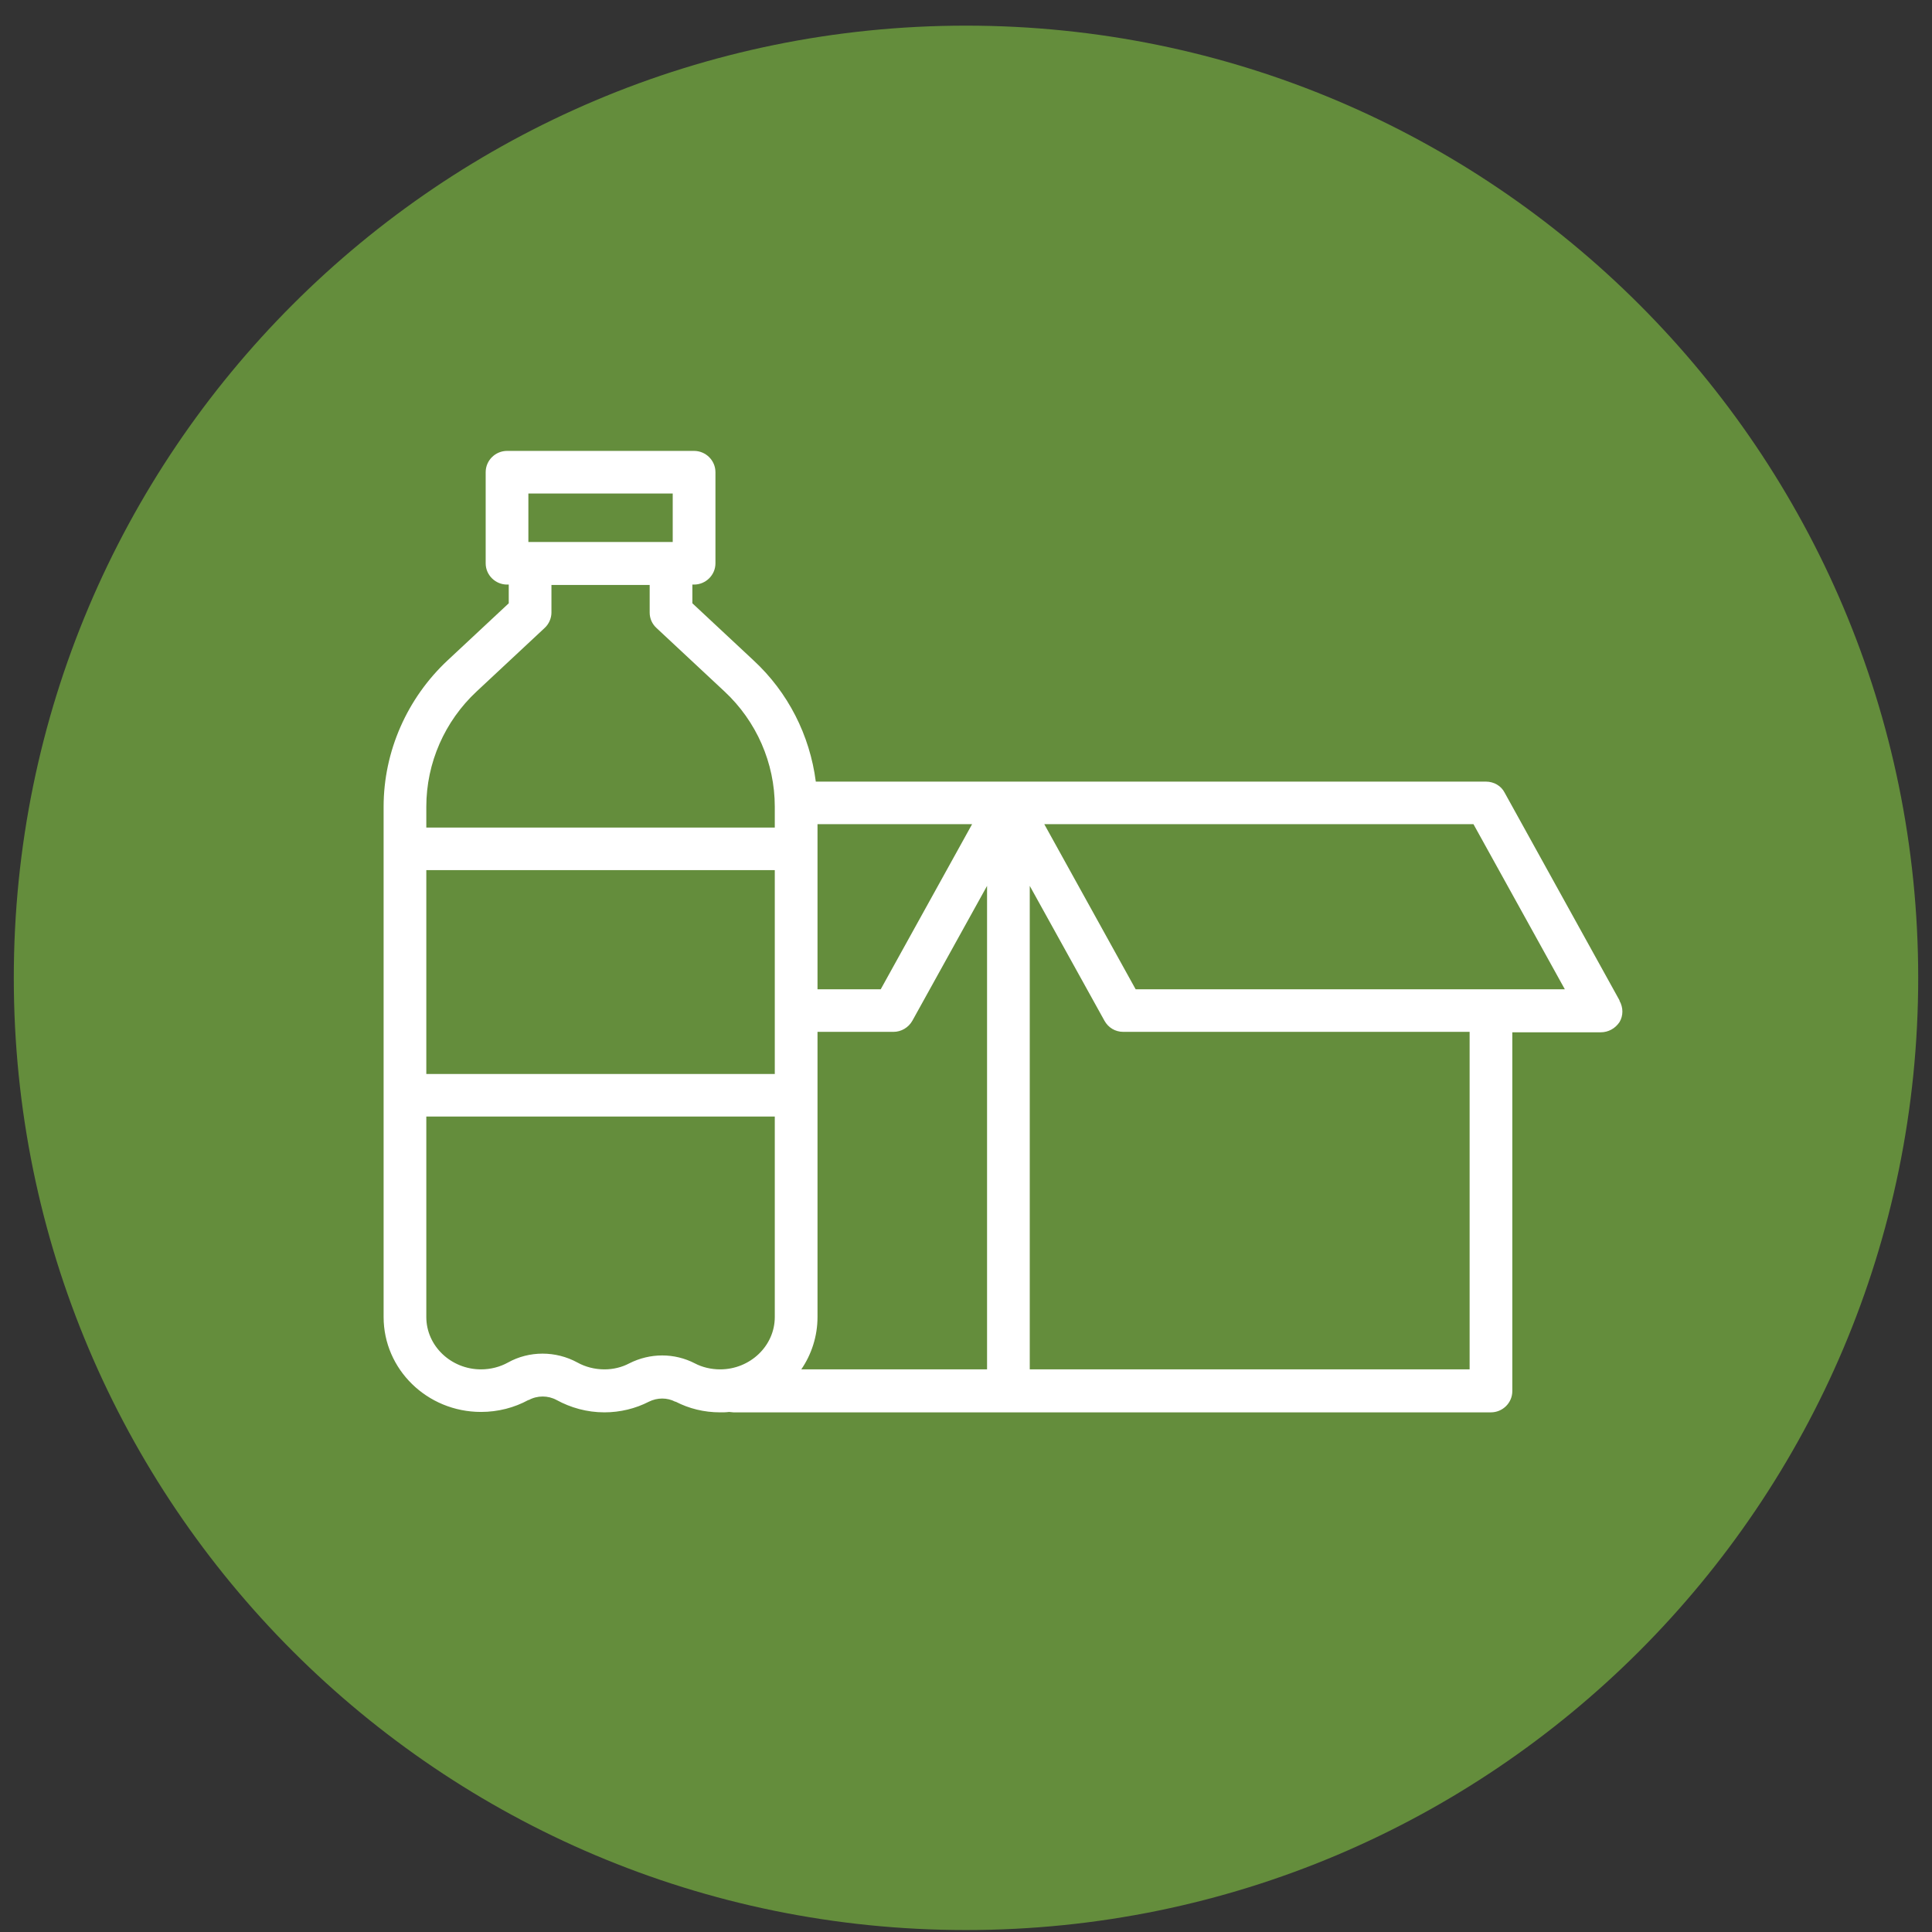
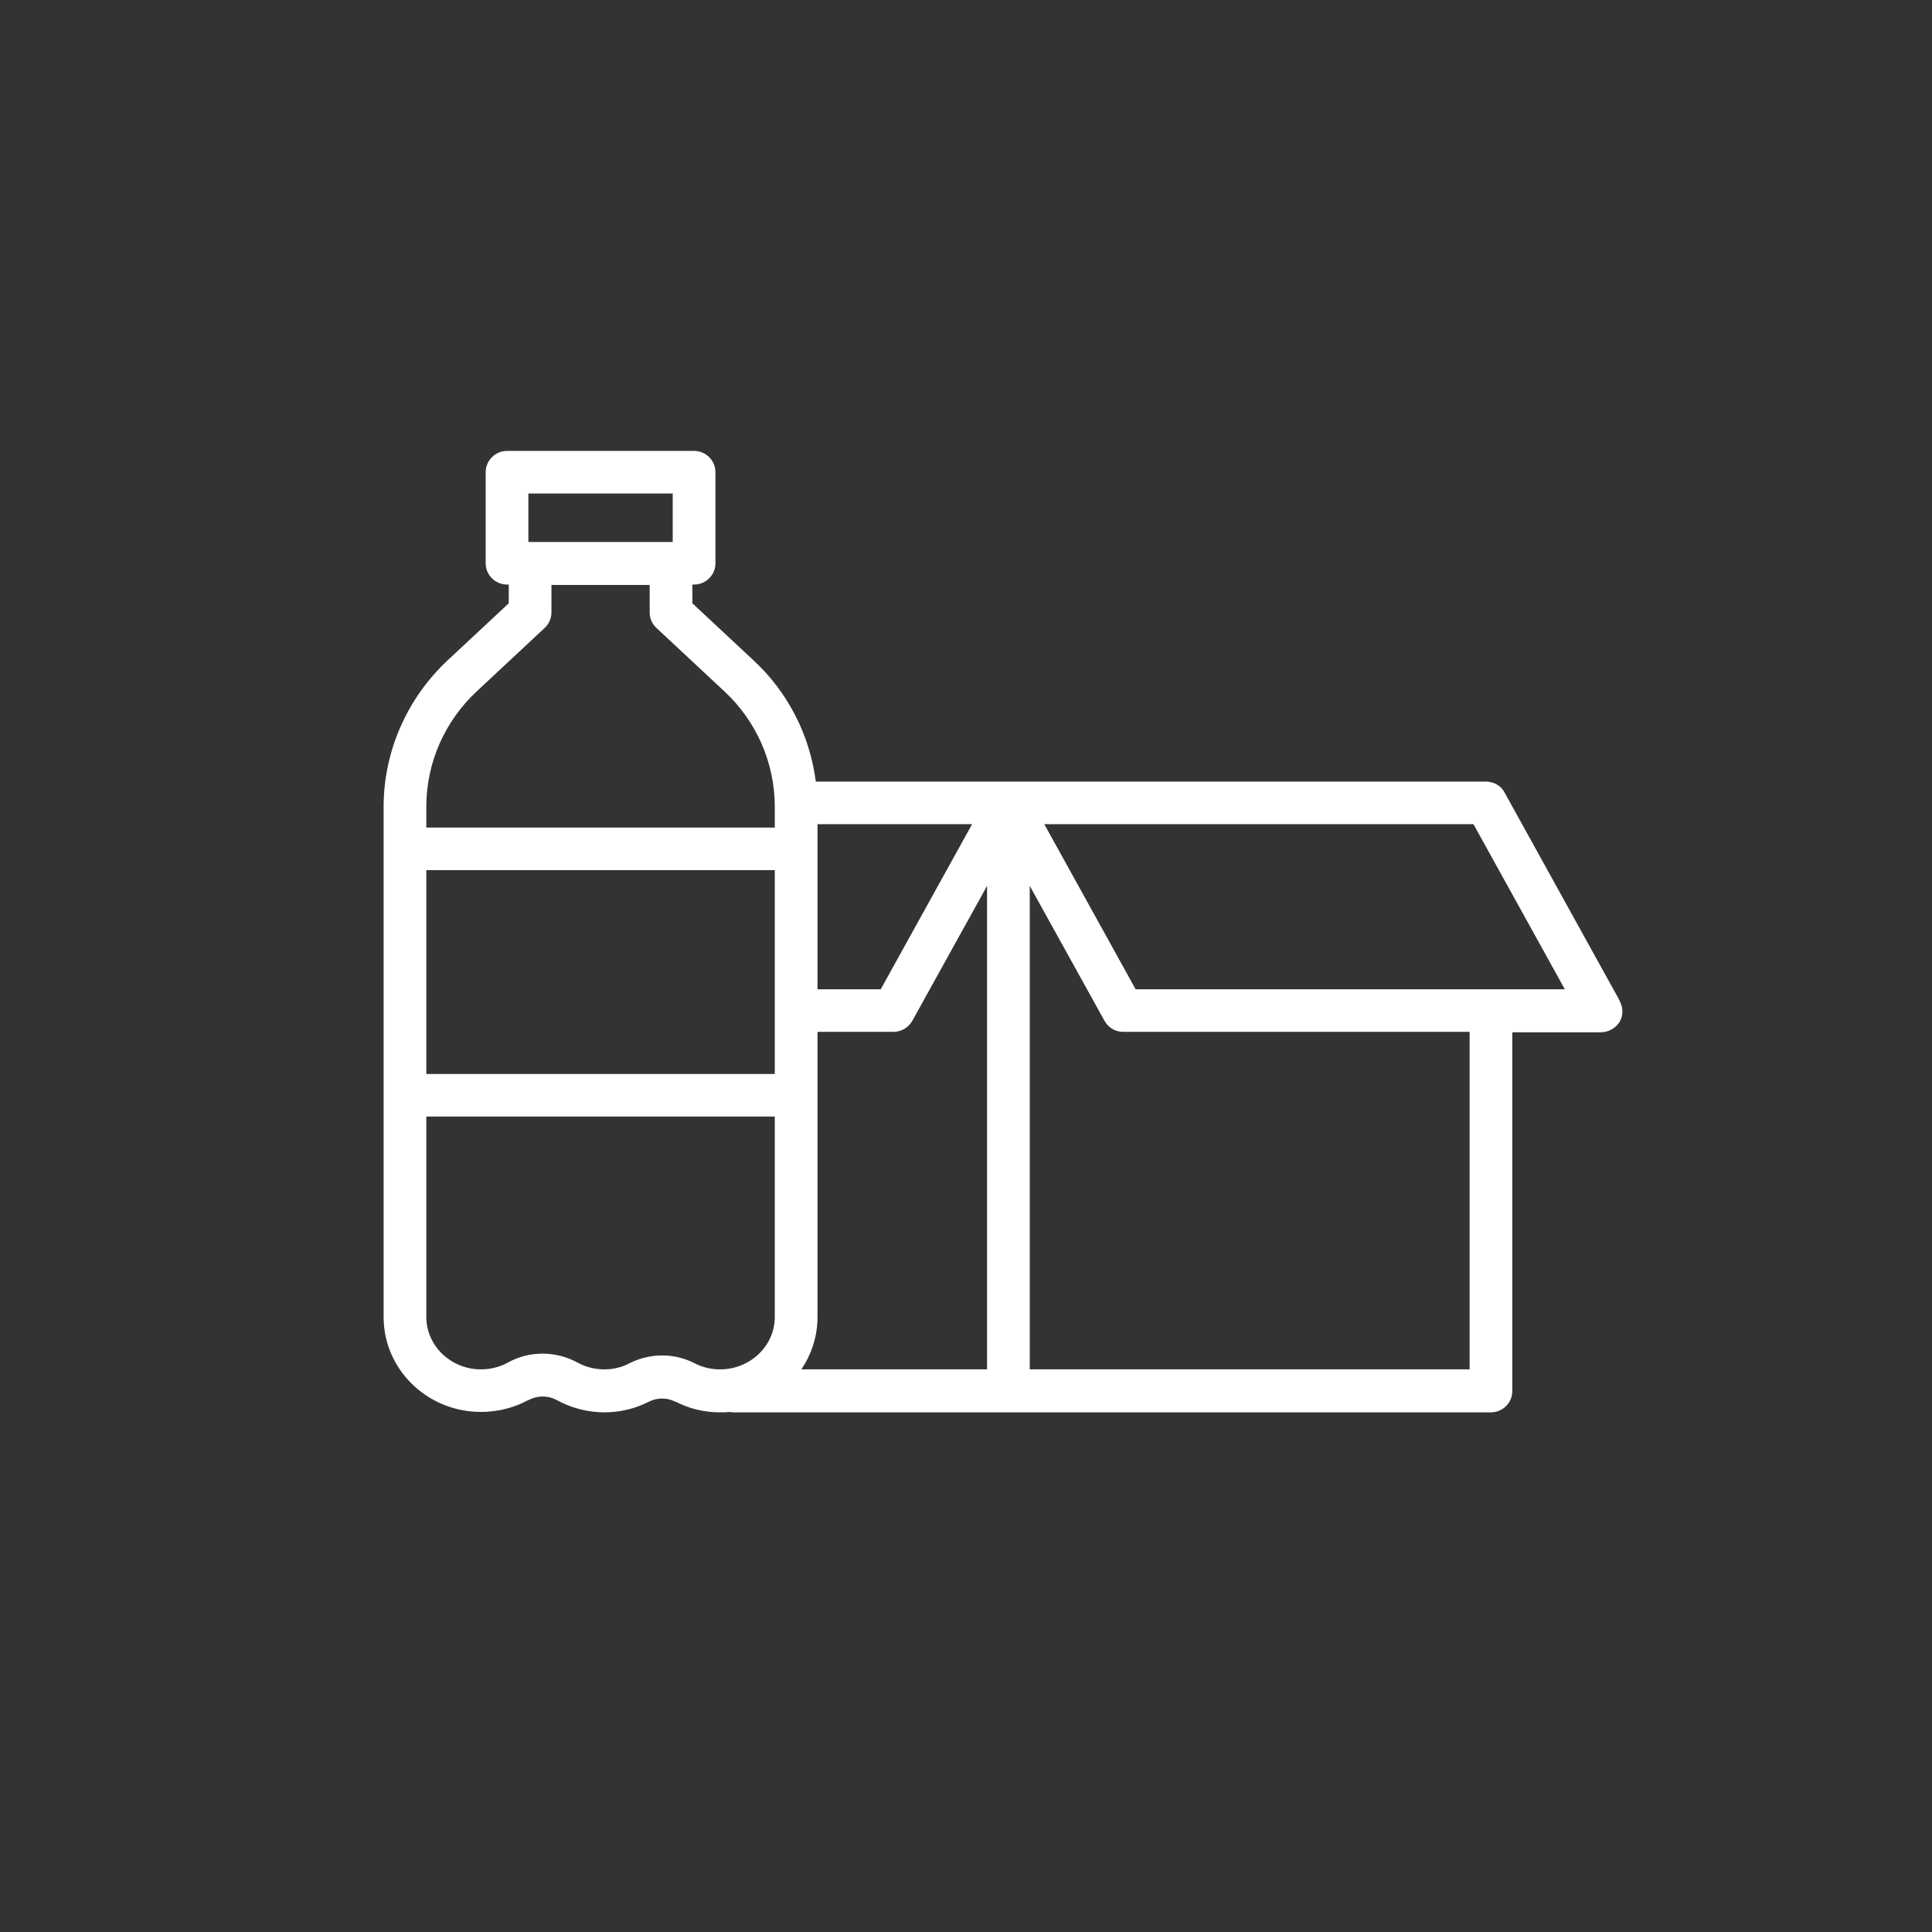
<svg xmlns="http://www.w3.org/2000/svg" width="70" height="70" viewBox="0 0 70 70" fill="none">
  <rect x="0" y="0" width="70" height="70" fill="#333333" stroke="none" />
-   <path d="M35 69.929C54.054 69.929 69.5 54.483 69.5 35.429C69.5 16.376 54.054 0.929 35 0.929C15.946 0.929 0.5 16.376 0.5 35.429C0.5 54.483 15.946 69.929 35 69.929Z" fill="#648D3C" />
  <path fill-rule="evenodd" clip-rule="evenodd" d="M58.678 36.245L54.516 28.72C54.392 28.474 54.129 28.319 53.835 28.319H29.558C29.341 26.638 28.552 25.081 27.299 23.924L25.086 21.858V21.18H25.148C25.566 21.18 25.922 20.84 25.922 20.409V17.109C25.922 16.677 25.566 16.337 25.148 16.337H18.371C17.953 16.337 17.597 16.677 17.597 17.109V20.409C17.597 20.84 17.953 21.18 18.371 21.18H18.433V21.858L16.22 23.924C14.75 25.297 13.899 27.224 13.899 29.229V47.718C13.899 49.615 15.477 51.157 17.427 51.157C18.046 51.157 18.634 51.003 19.144 50.725H19.16C19.469 50.556 19.856 50.556 20.166 50.725C20.676 51.003 21.264 51.172 21.899 51.172C22.471 51.172 23.028 51.034 23.508 50.787C23.817 50.633 24.173 50.633 24.467 50.787C24.467 50.787 24.467 50.787 24.483 50.787C24.962 51.034 25.504 51.172 26.092 51.172C26.2 51.172 26.308 51.172 26.417 51.157C26.463 51.157 26.525 51.172 26.572 51.172H54.021C54.438 51.172 54.794 50.833 54.794 50.401V37.402H57.997C58.276 37.402 58.523 37.263 58.678 37.032C58.817 36.8 58.817 36.508 58.678 36.261V36.245ZM29.62 29.861H35.221L31.91 35.844H29.62V29.861ZM19.144 17.88H24.374V19.637H19.144V17.88ZM28.072 47.718C28.072 48.767 27.175 49.615 26.092 49.615C25.767 49.615 25.442 49.538 25.179 49.399C24.436 49.014 23.554 49.014 22.796 49.399C22.533 49.538 22.224 49.615 21.899 49.615C21.543 49.615 21.202 49.523 20.924 49.368C20.135 48.937 19.175 48.937 18.402 49.368C18.123 49.523 17.783 49.615 17.427 49.615C16.344 49.615 15.446 48.767 15.446 47.718V40.455H28.072V47.718ZM28.072 38.913H15.446V31.527H28.072V38.913ZM28.072 29.985H15.446V29.229C15.446 27.641 16.112 26.13 17.272 25.05L19.732 22.753C19.887 22.614 19.98 22.398 19.98 22.197V21.195H23.539V22.197C23.539 22.413 23.632 22.614 23.786 22.753L26.247 25.05C27.407 26.13 28.072 27.641 28.072 29.229V29.985ZM35.763 49.615H29.032C29.403 49.075 29.62 48.412 29.62 47.718V37.386H32.374C32.652 37.386 32.915 37.232 33.055 36.986L35.763 32.097V49.615ZM53.247 49.615H37.31V32.097L40.018 36.986C40.157 37.232 40.404 37.386 40.698 37.386H53.247V49.615ZM41.147 35.844L37.836 29.861H53.386L56.697 35.844H41.147Z" fill="white" />
</svg>